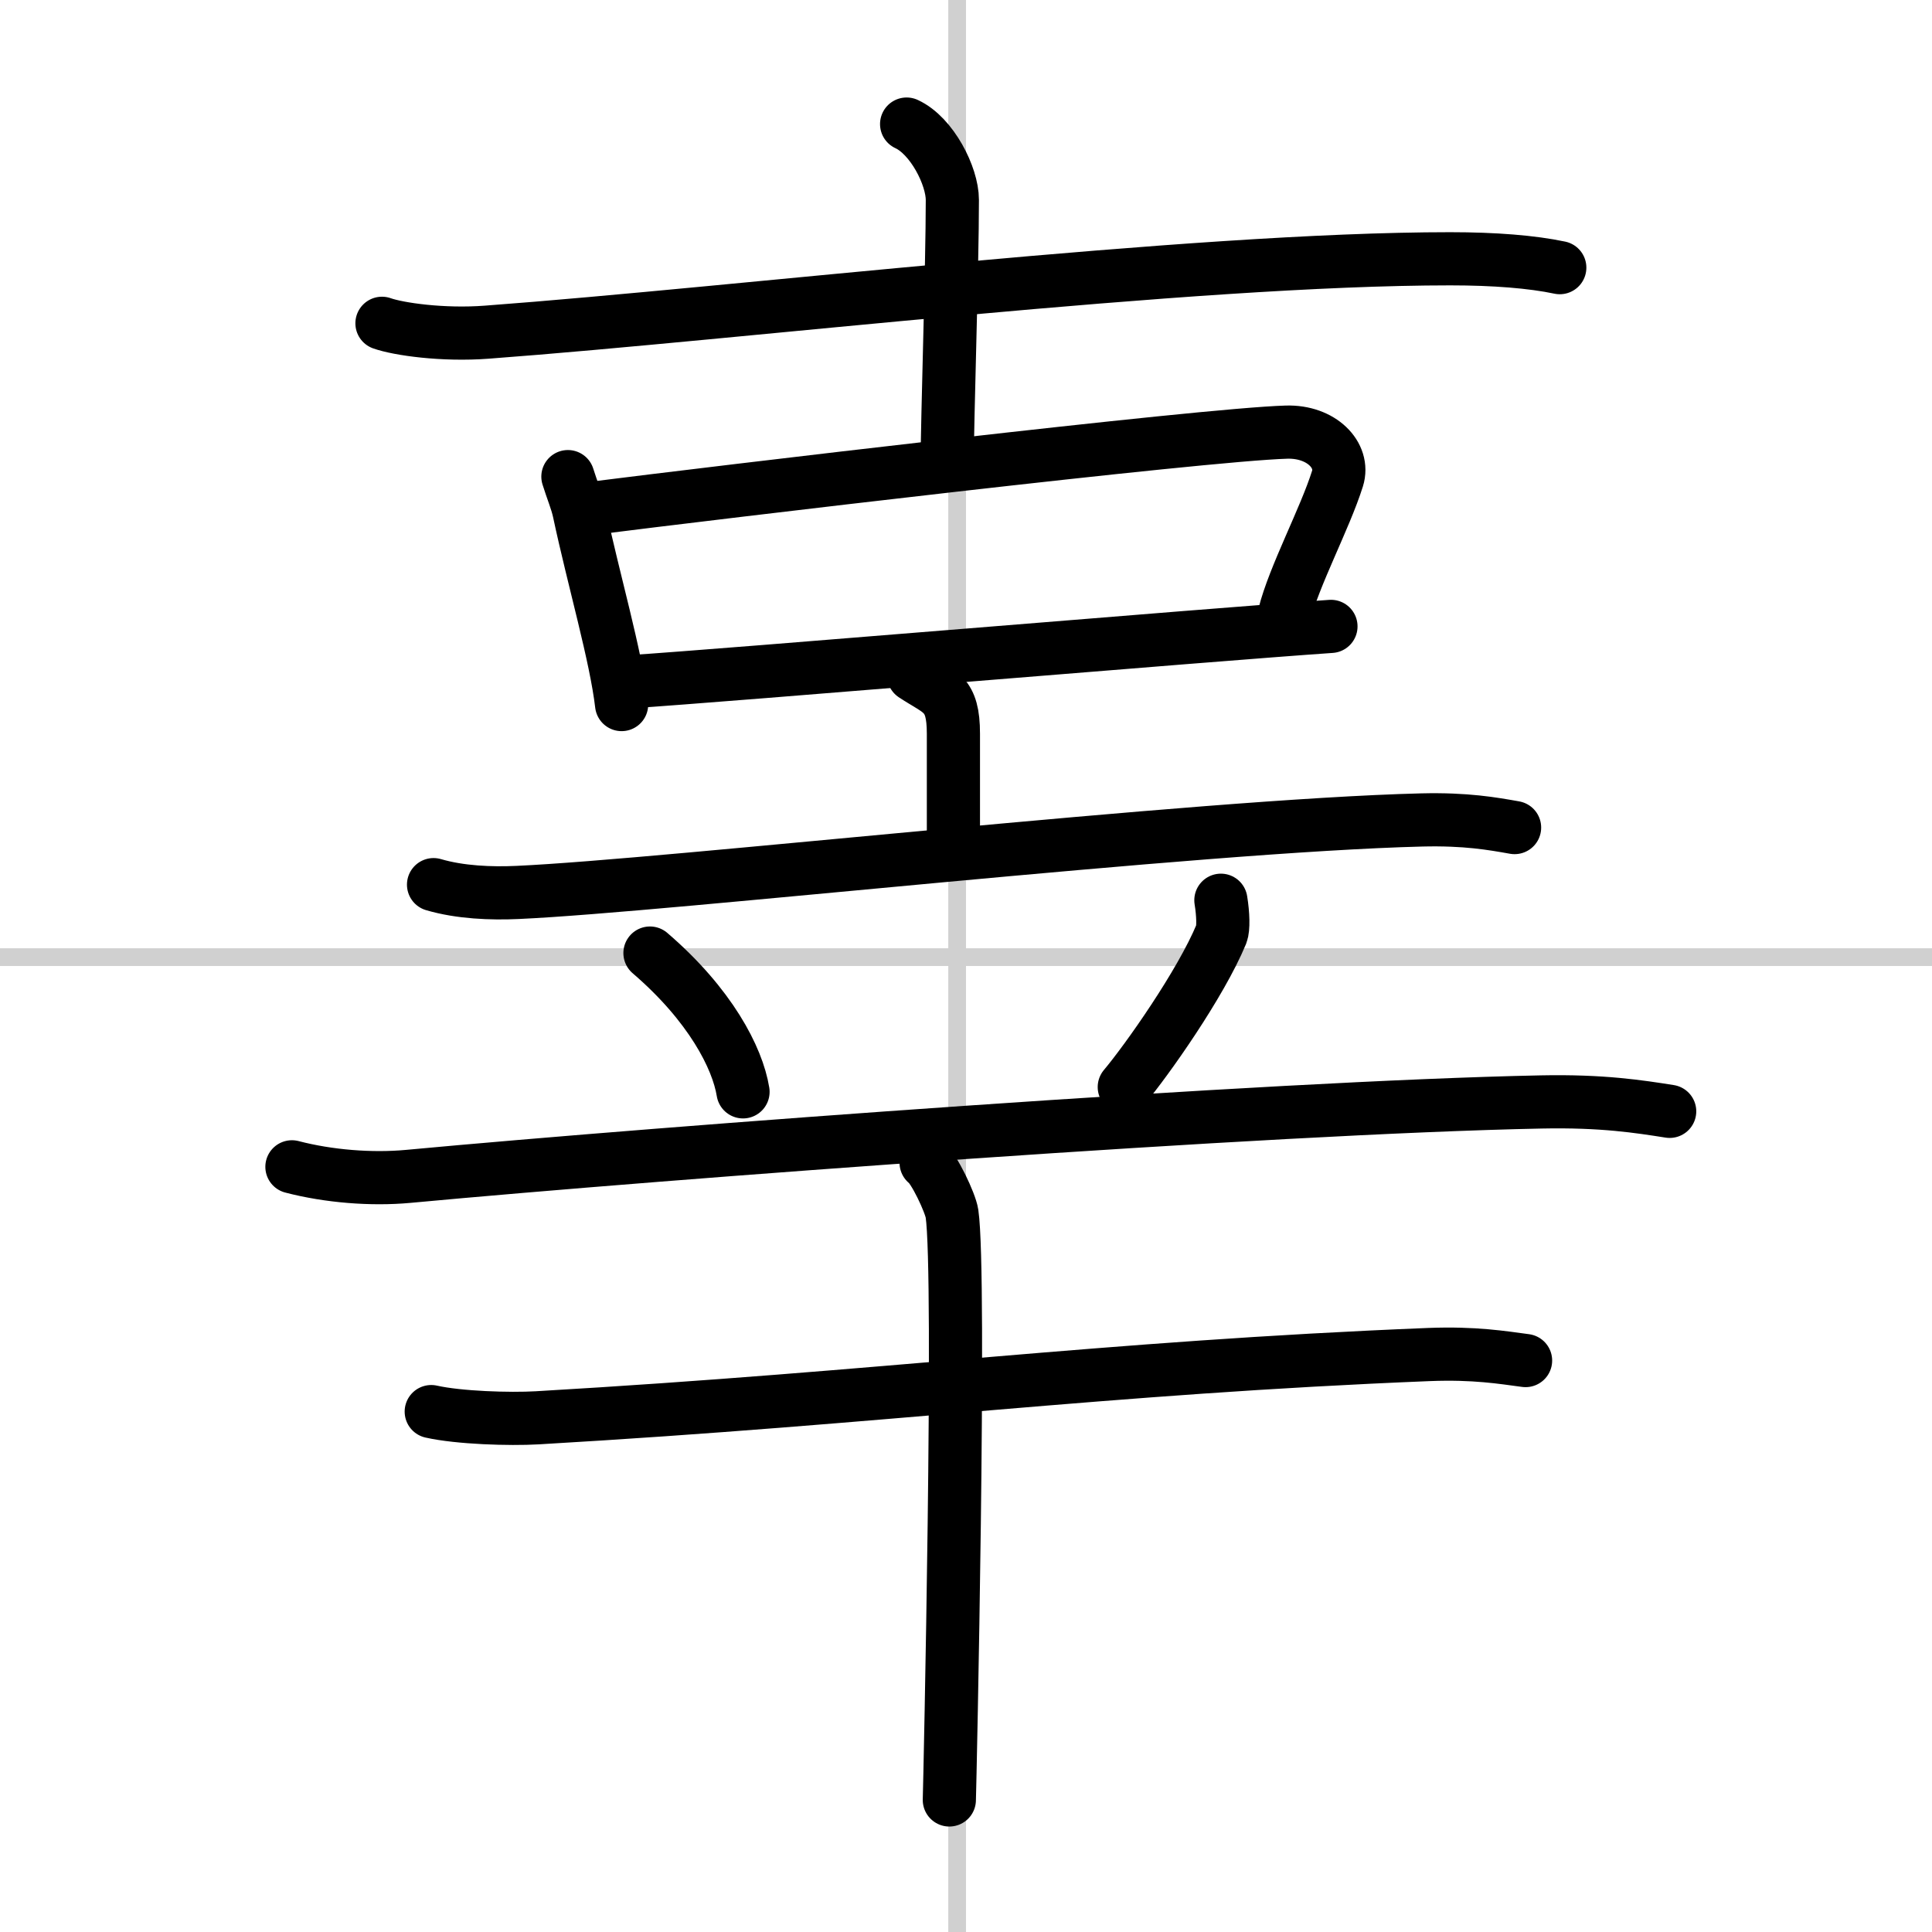
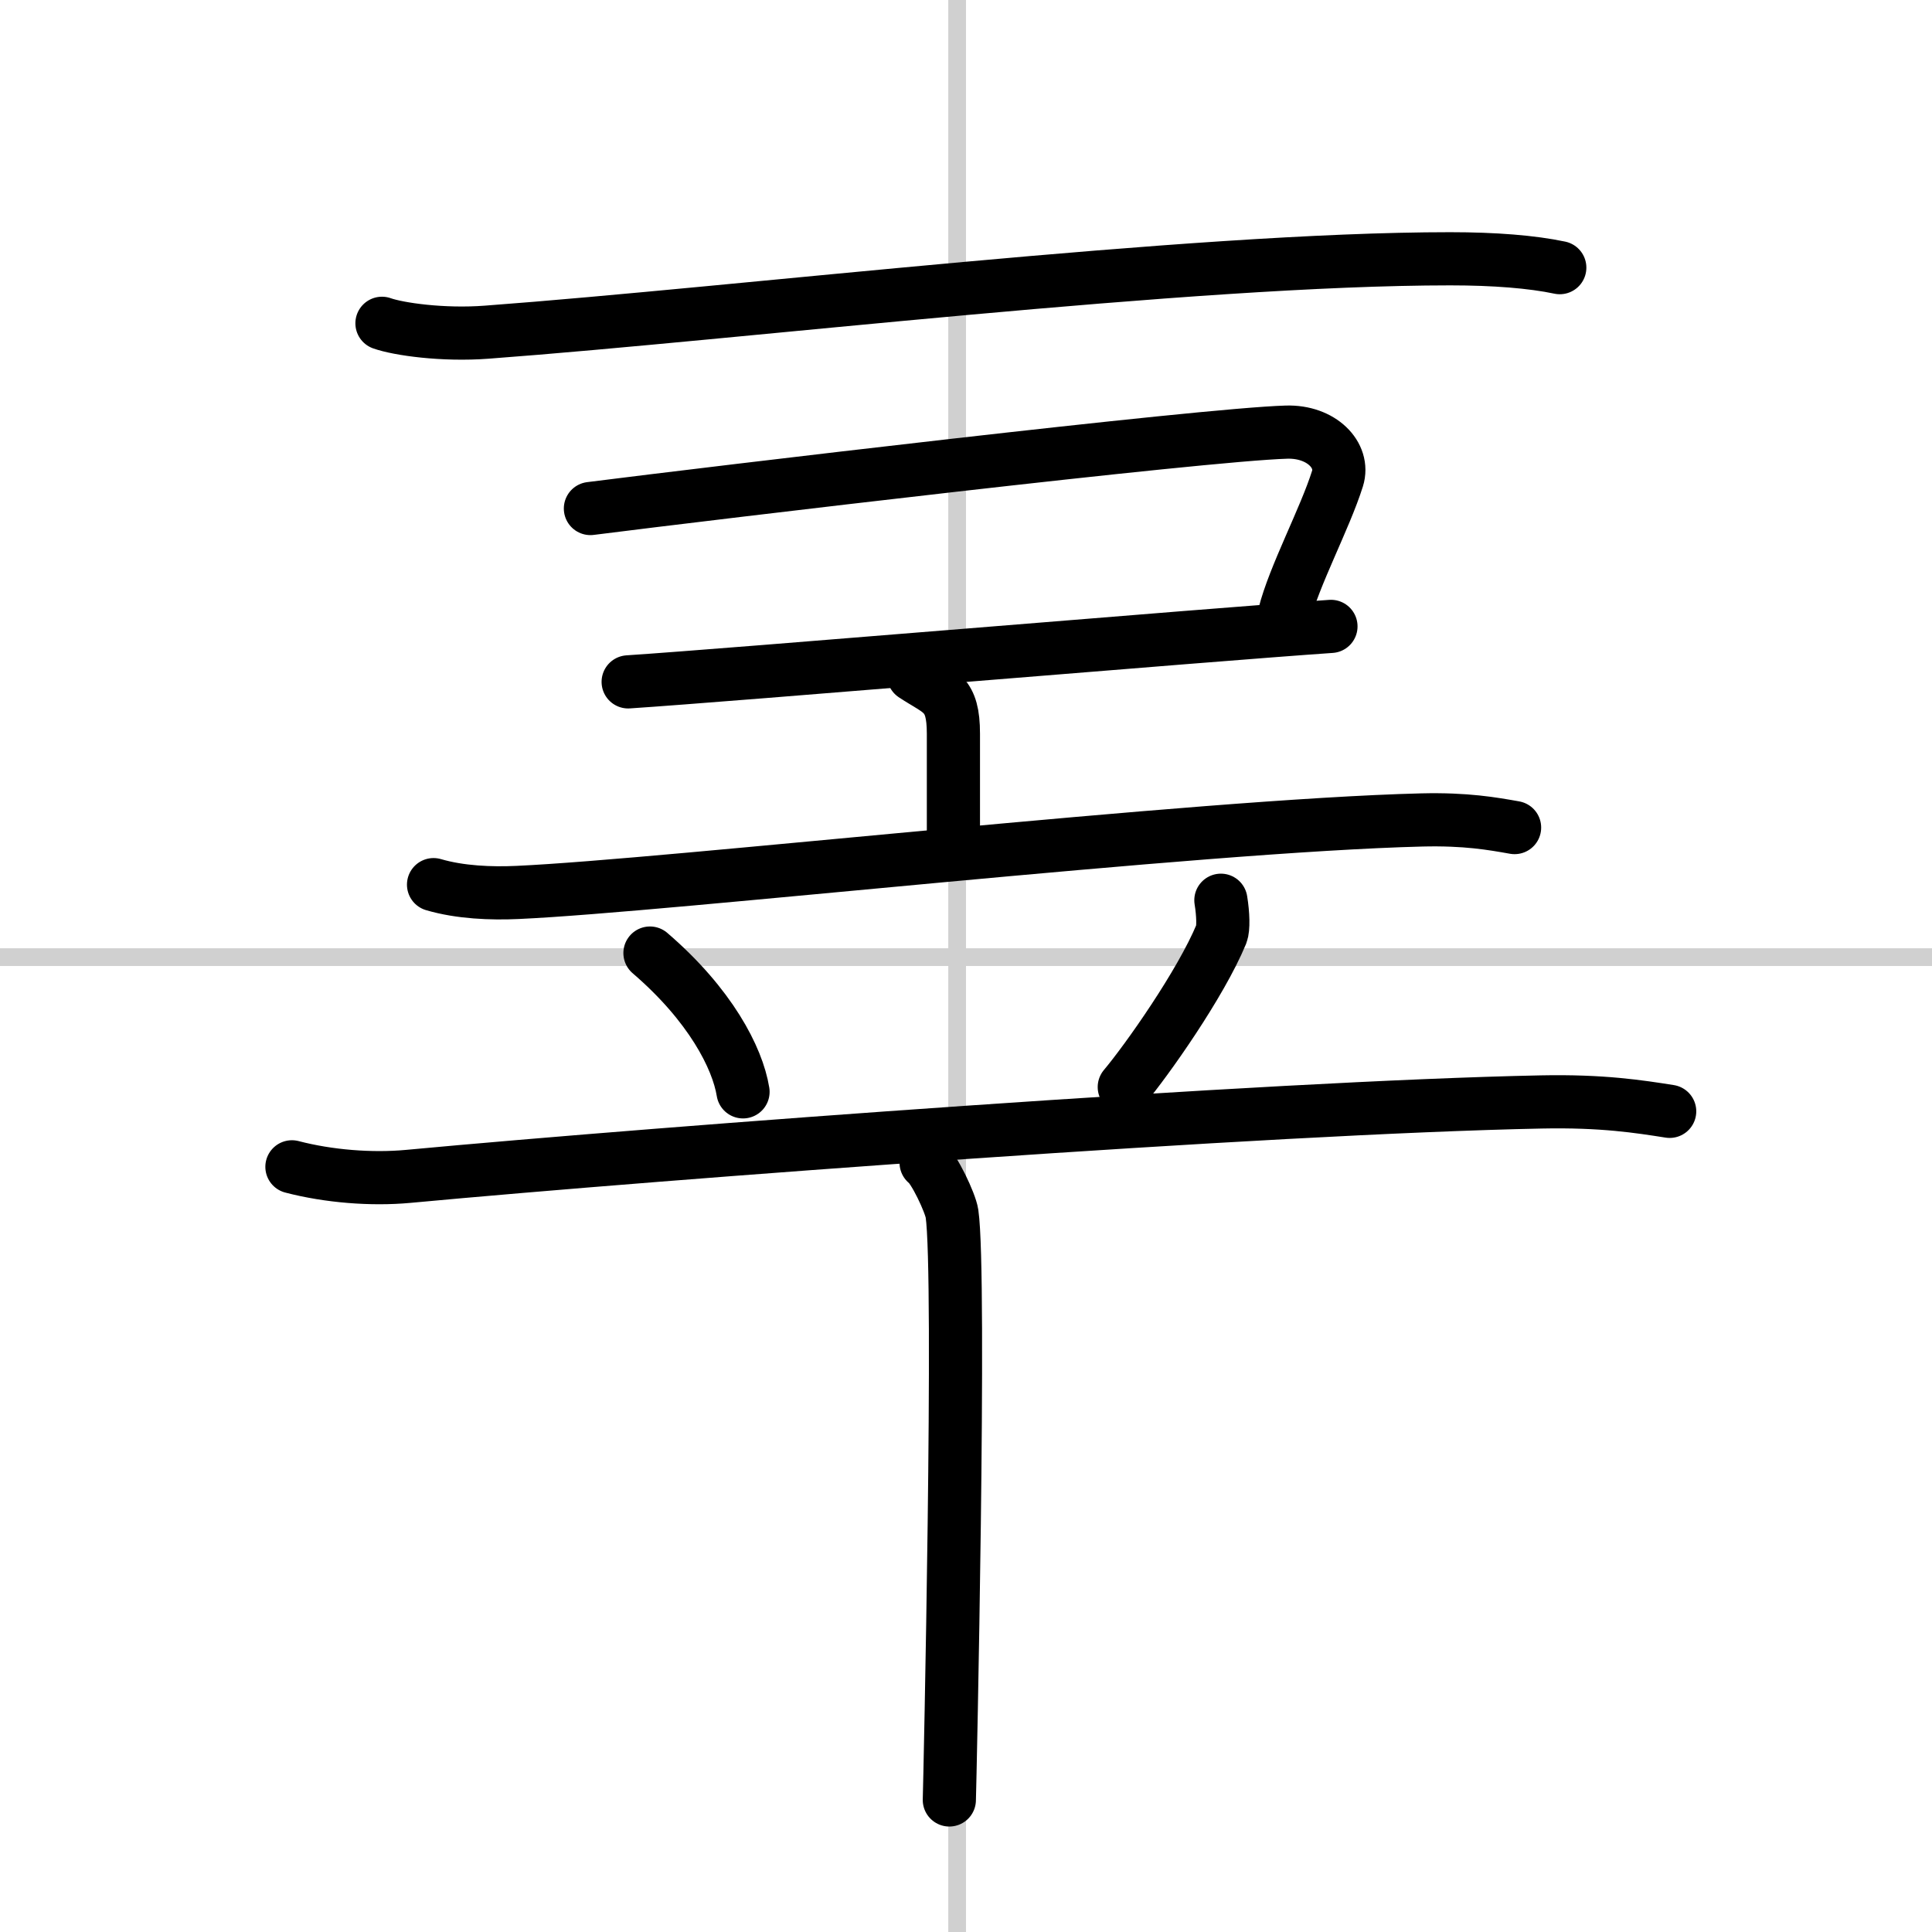
<svg xmlns="http://www.w3.org/2000/svg" width="400" height="400" viewBox="0 0 109 109">
  <rect x="0" y="0" width="109" height="109" fill="#808080" stroke="none" />
  <g fill="none" stroke="#000" stroke-linecap="round" stroke-linejoin="round" stroke-width="3">
    <rect width="100%" height="100%" fill="#fff" stroke="#fff" />
    <line x1="54" x2="54" y2="109" stroke="#d0d0d0" stroke-width="1" />
    <line x2="109" y1="54" y2="54" stroke="#d0d0d0" stroke-width="1" />
    <path d="m21.55 18.24c0.93 0.33 3.44 0.69 5.92 0.5 14.26-1.06 39.69-4.14 54.35-4.14 2.5 0 4.62 0.17 6.18 0.5" />
-     <path d="m51.15 7c1.43 0.66 2.58 2.93 2.58 4.28 0 3.72-0.29 12.47-0.29 14.83" />
-     <path d="m32.04 26.89c0.25 0.8 0.5 1.37 0.63 1.97 0.83 3.89 2.08 8.14 2.4 10.89" />
    <path d="m33.31 28.69c7.02-0.89 34.48-4.17 39.27-4.31 1.98-0.06 3.29 1.31 2.88 2.62-0.71 2.26-2.46 5.51-3 7.68" />
    <path d="m35.44 38.47c5.81-0.38 32.67-2.65 39.65-3.13" />
    <path d="m51.54 38.09c1.5 0.99 2.25 0.99 2.25 3.31v6.34" />
    <path d="m24.46 49.91c1.5 0.44 3.25 0.51 4.74 0.44 8.44-0.38 38.26-3.77 51.02-4.09 2.49-0.06 3.99 0.21 5.23 0.43" />
    <path d="m36.67 53.77c3.4 2.92 4.94 5.91 5.25 7.83" />
    <path d="m68.88 50.79c0.13 0.79 0.15 1.6 0.03 1.9-1.16 2.81-4.21 7.13-5.48 8.64" />
    <path d="m16.47 65.83c2.07 0.54 4.49 0.73 6.55 0.54 14.72-1.37 48.5-3.89 63.94-4.2 3.45-0.07 5.52 0.26 7.24 0.53" />
-     <path d="m24.33 79.64c1.56 0.35 4.42 0.44 5.98 0.35 19.81-1.15 31.94-2.83 50.31-3.57 2.59-0.1 4.16 0.17 5.45 0.34" />
    <path d="m52.25 65.6c0.44 0.3 1.37 2.26 1.46 2.87 0.51 3.46-0.12 32.18-0.15 33.08" />
  </g>
</svg>